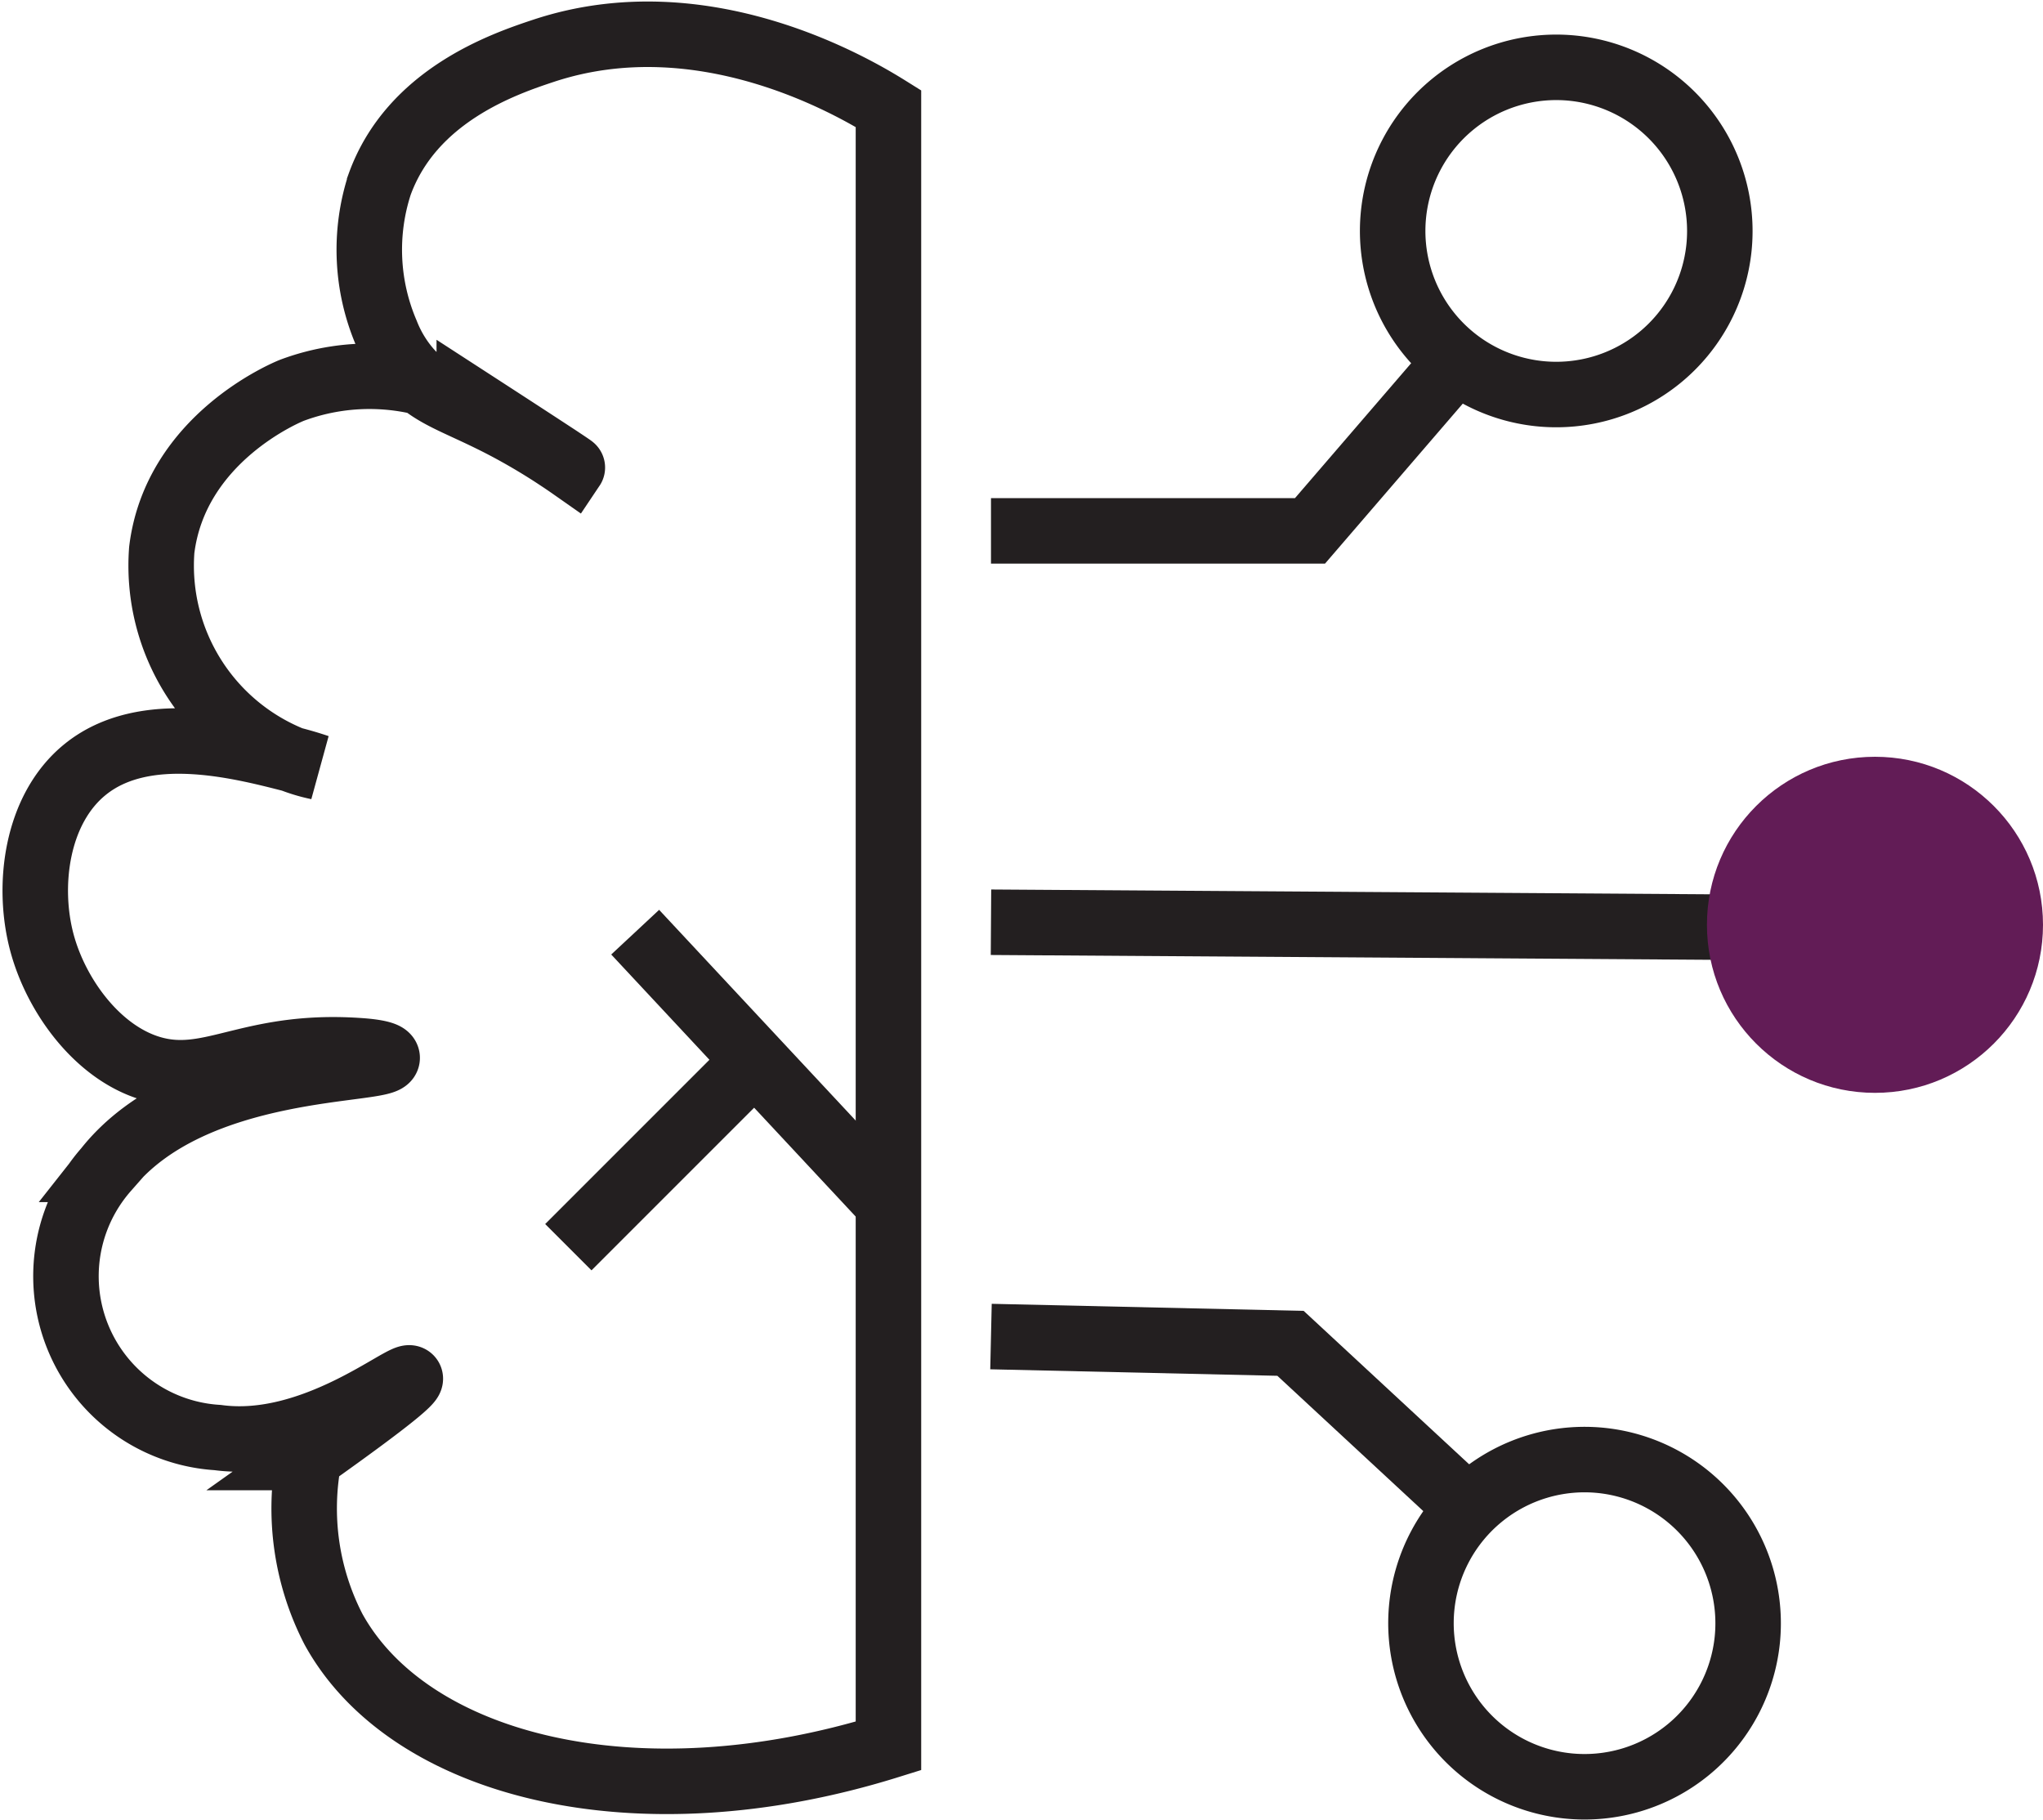
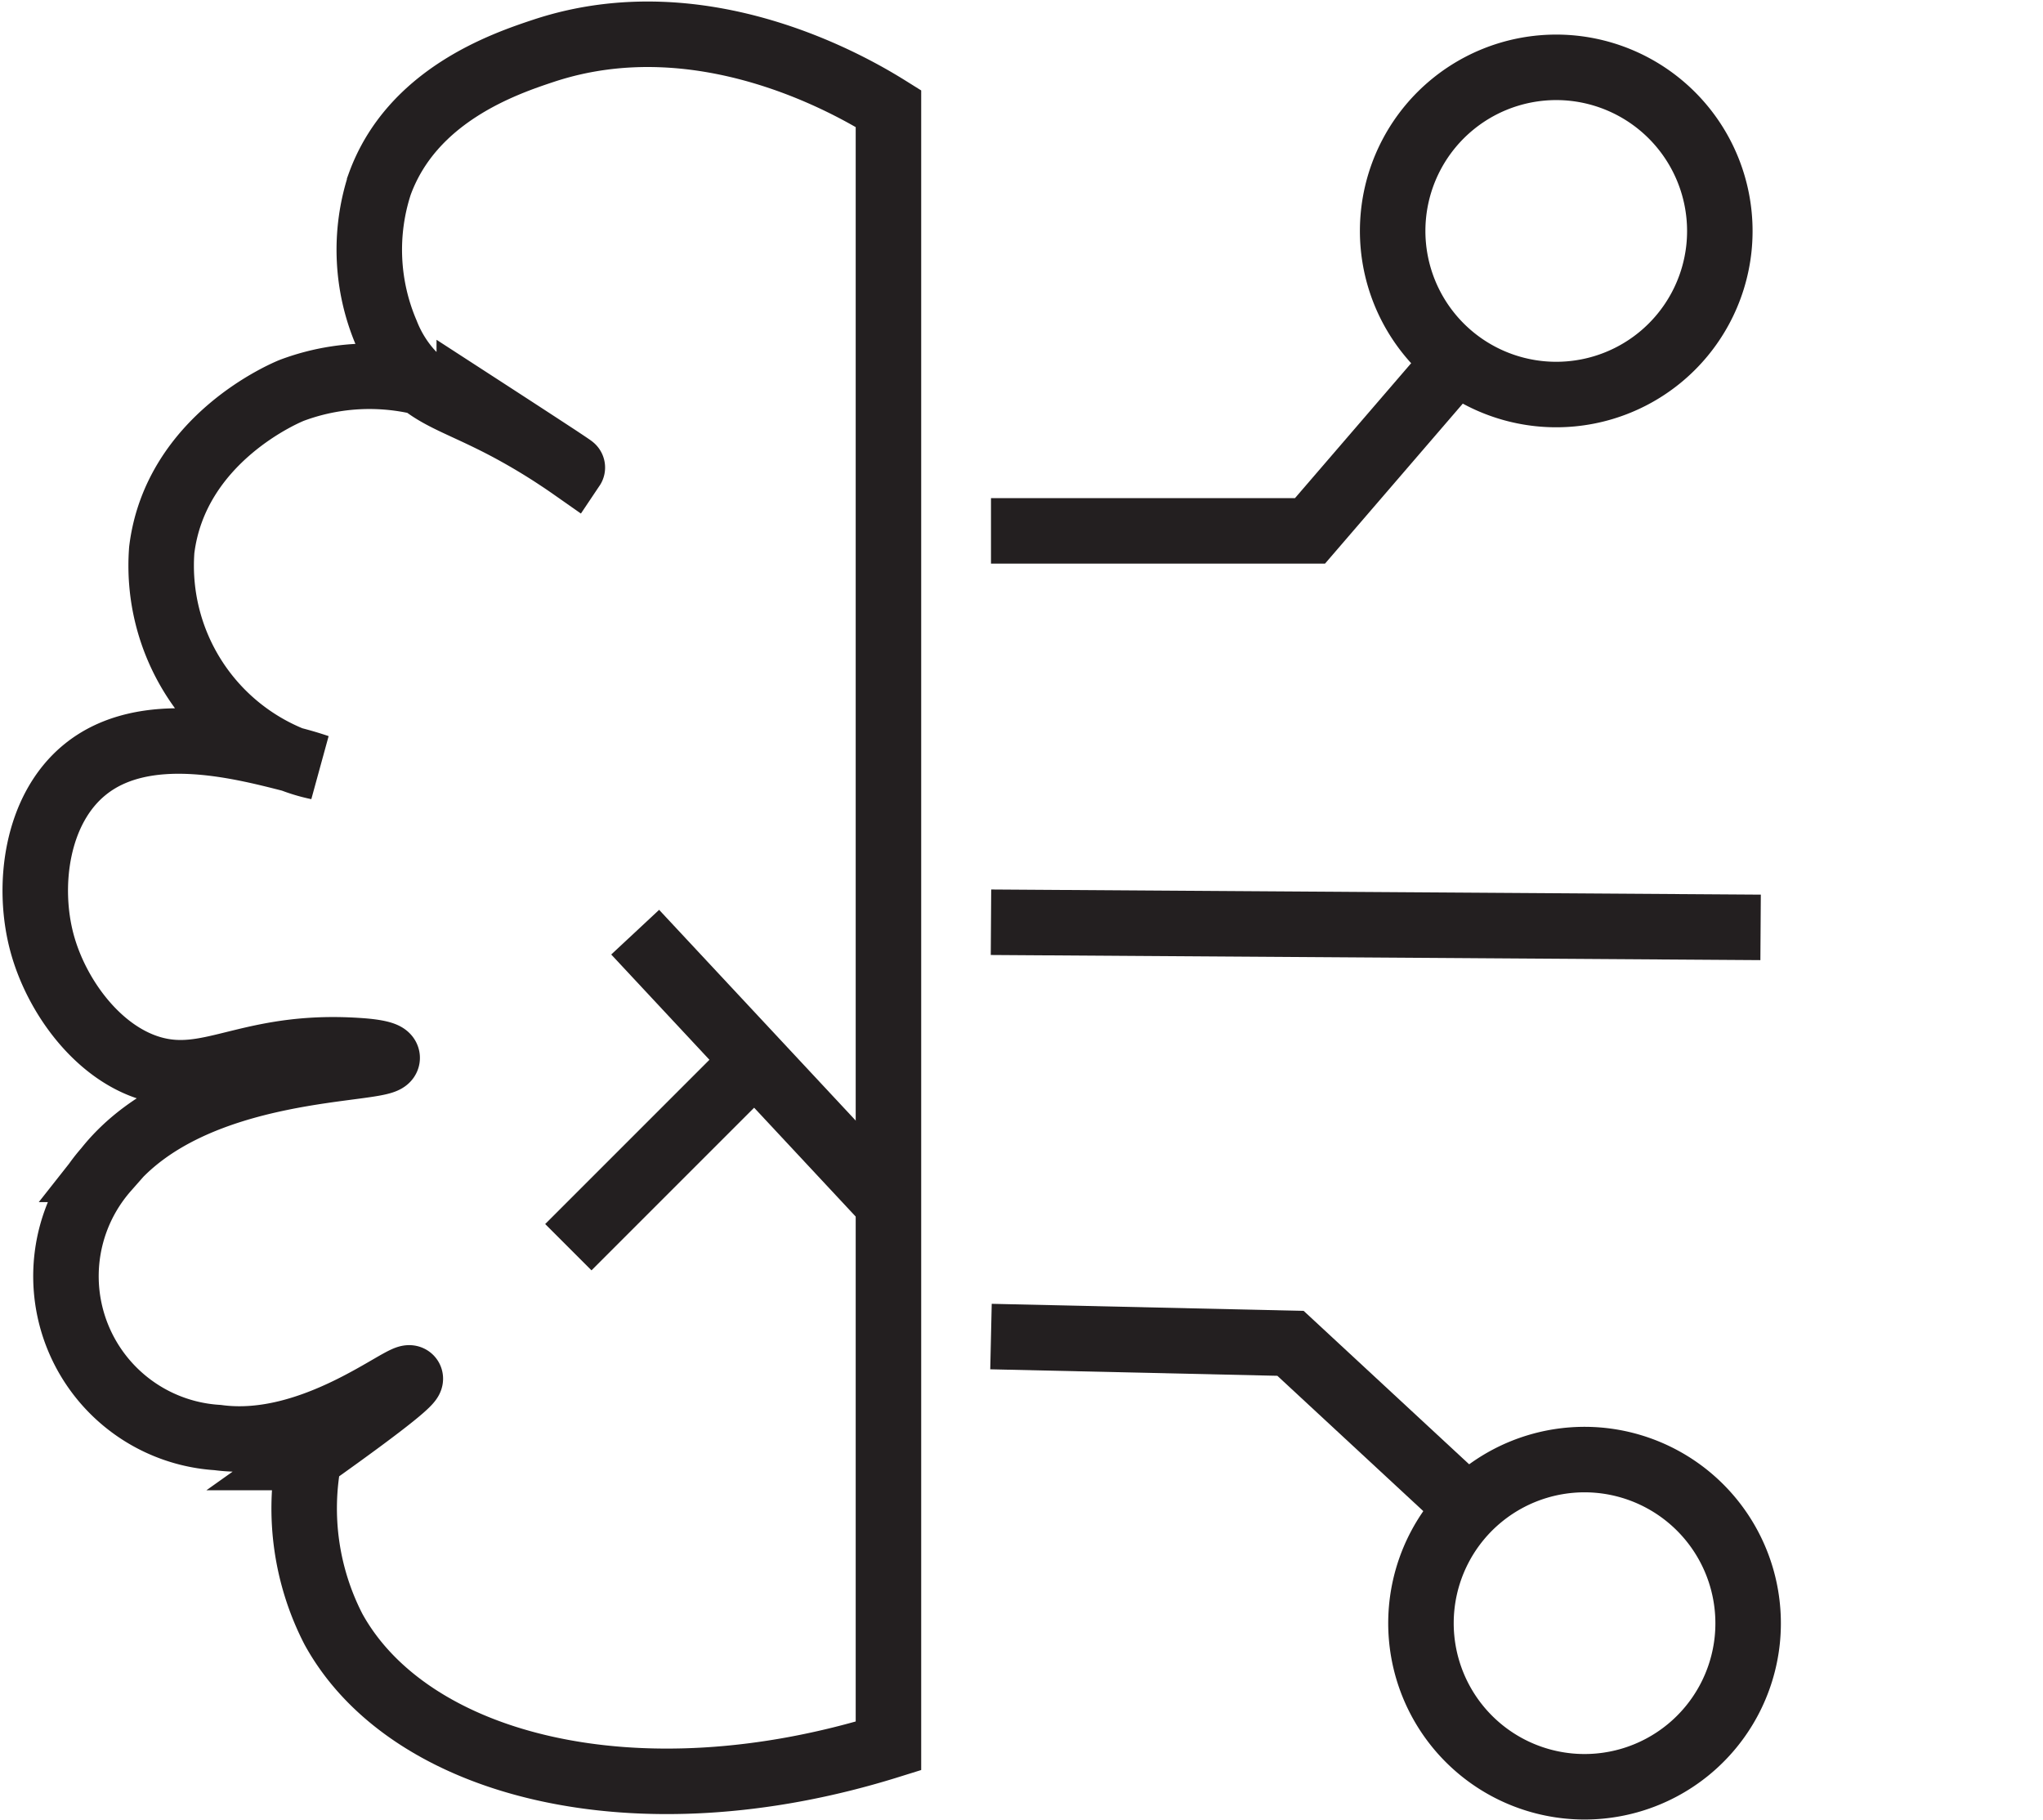
<svg xmlns="http://www.w3.org/2000/svg" width="69.935" height="62.297" viewBox="0 0 69.935 62.297">
  <defs>
    <style>.a{fill:none;stroke:#231f20;stroke-miterlimit:10;stroke-width:2.242px;}.b{fill:#621c56;}</style>
  </defs>
  <g transform="translate(-972.657 -1353.562)">
    <path class="a" d="M986.7,1400.742c.054.085-.515.619-3.461,2.71a9.03,9.03,0,0,0,.831,5.873c2.57,4.68,10.341,6.7,19,4v-56.046c-1.171-.732-6.338-3.787-11.8-1.981-1.372.454-4.513,1.531-5.616,4.571a7.244,7.244,0,0,0,.229,5.093,4.372,4.372,0,0,0,.686,1.176c.83,1.012,1.73,1.135,3.554,2.115a21.531,21.531,0,0,1,2.126,1.313c.006-.009-.632-.434-3.528-2.311a7.582,7.582,0,0,0-6.07-.334c-.186.074-3.988,1.645-4.457,5.466a7.15,7.15,0,0,0,4.457,7.169,5.575,5.575,0,0,0,.89.263c-.2-.069-.512-.166-.89-.263-1.822-.467-5.056-1.3-7.083.348-1.676,1.36-1.992,3.976-1.48,5.908.52,1.964,2.125,4.076,4.155,4.42,1.839.312,3.217-.962,6.767-.7.175.013.88.068.9.235.051.51-6.659.075-9.614,3.822a5.533,5.533,0,0,0,3.812,9.18C983.387,1403.214,986.542,1400.5,986.7,1400.742Z" />
    <line class="a" x1="8.643" y1="9.265" transform="translate(994.4 1385.47)" />
    <line class="a" y1="6.15" x2="6.15" transform="translate(992.112 1390.103)" />
    <path class="a" d="M996.28,1412.494" />
    <path class="a" d="M1006.58,1371.734h10.92l5.38-6.248" />
    <line class="a" x2="26.345" y2="0.176" transform="translate(1006.58 1385.13)" />
    <path class="a" d="M1006.58,1399.312l10.253.232,6.517,6.042" />
    <path class="a" d="M991.07,1371.289" />
-     <circle class="b" cx="5.752" cy="5.752" r="5.752" transform="translate(1031.088 1379.466)" />
    <path class="a" d="M1031.5,1362.044a5.6,5.6,0,1,1-5-6.148A5.605,5.605,0,0,1,1031.5,1362.044Z" />
    <path class="a" d="M1032.469,1409.7a5.6,5.6,0,1,1-5-6.148A5.605,5.605,0,0,1,1032.469,1409.7Z" />
  </g>
</svg>